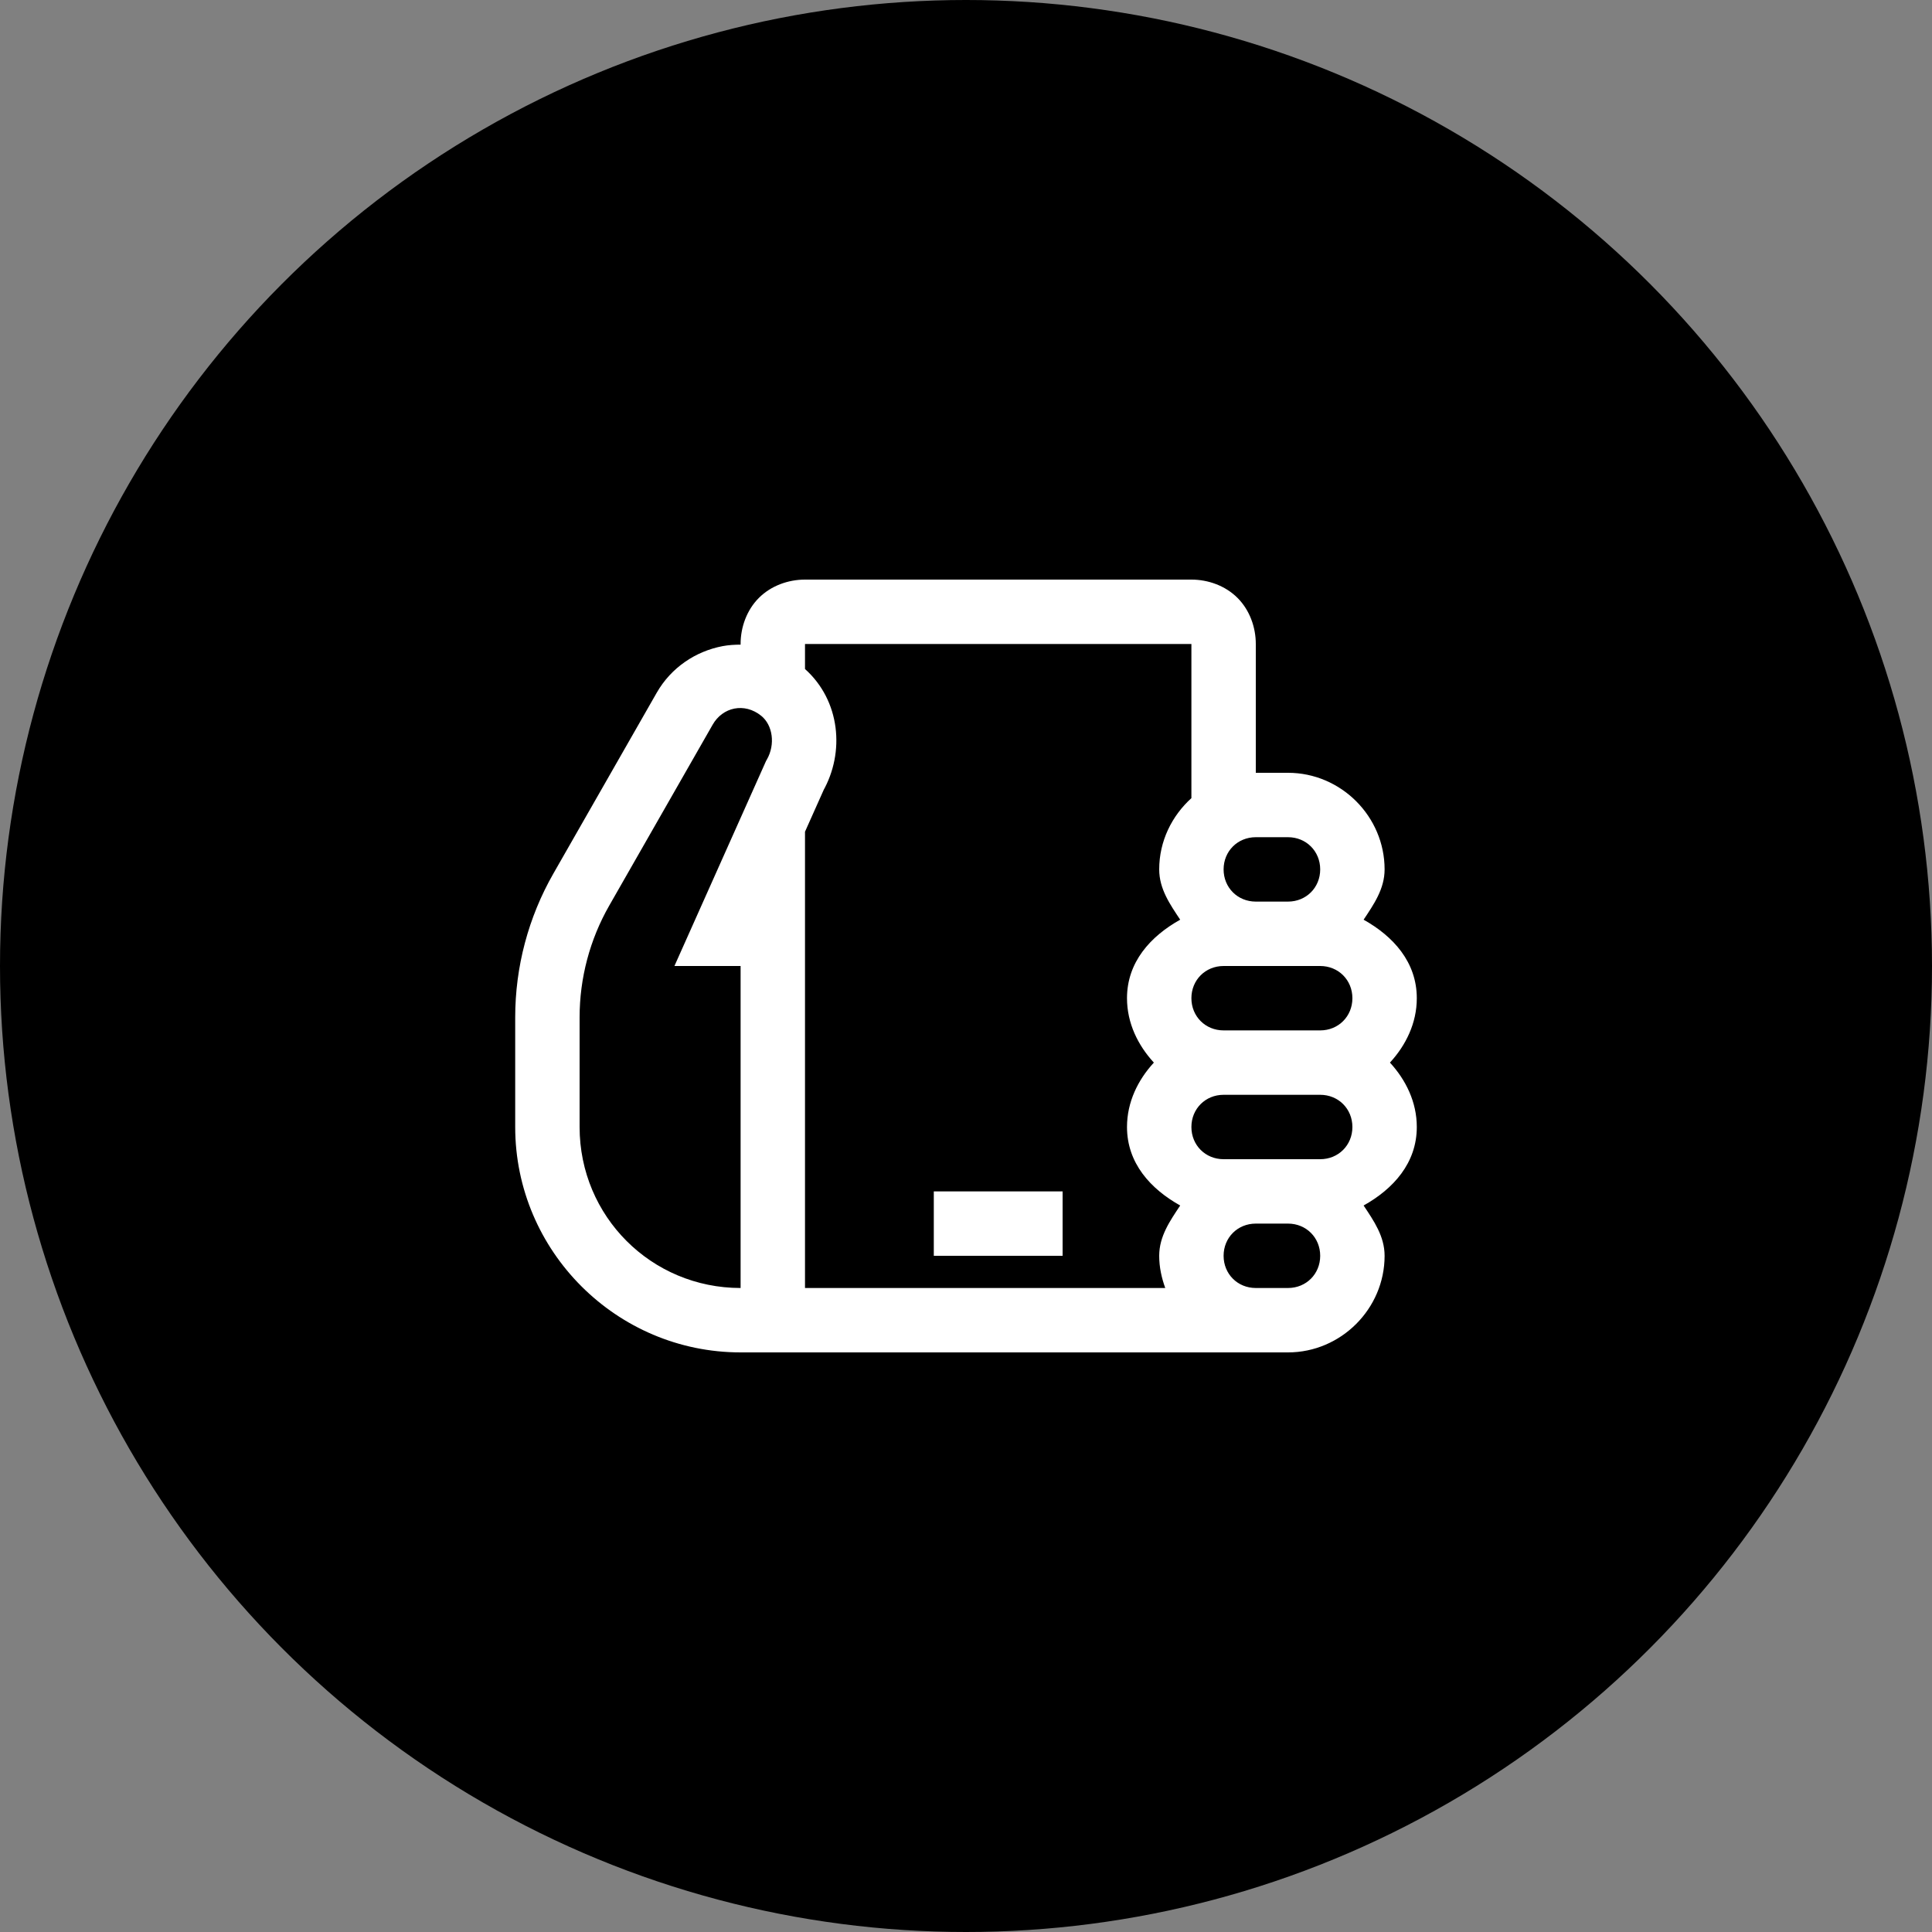
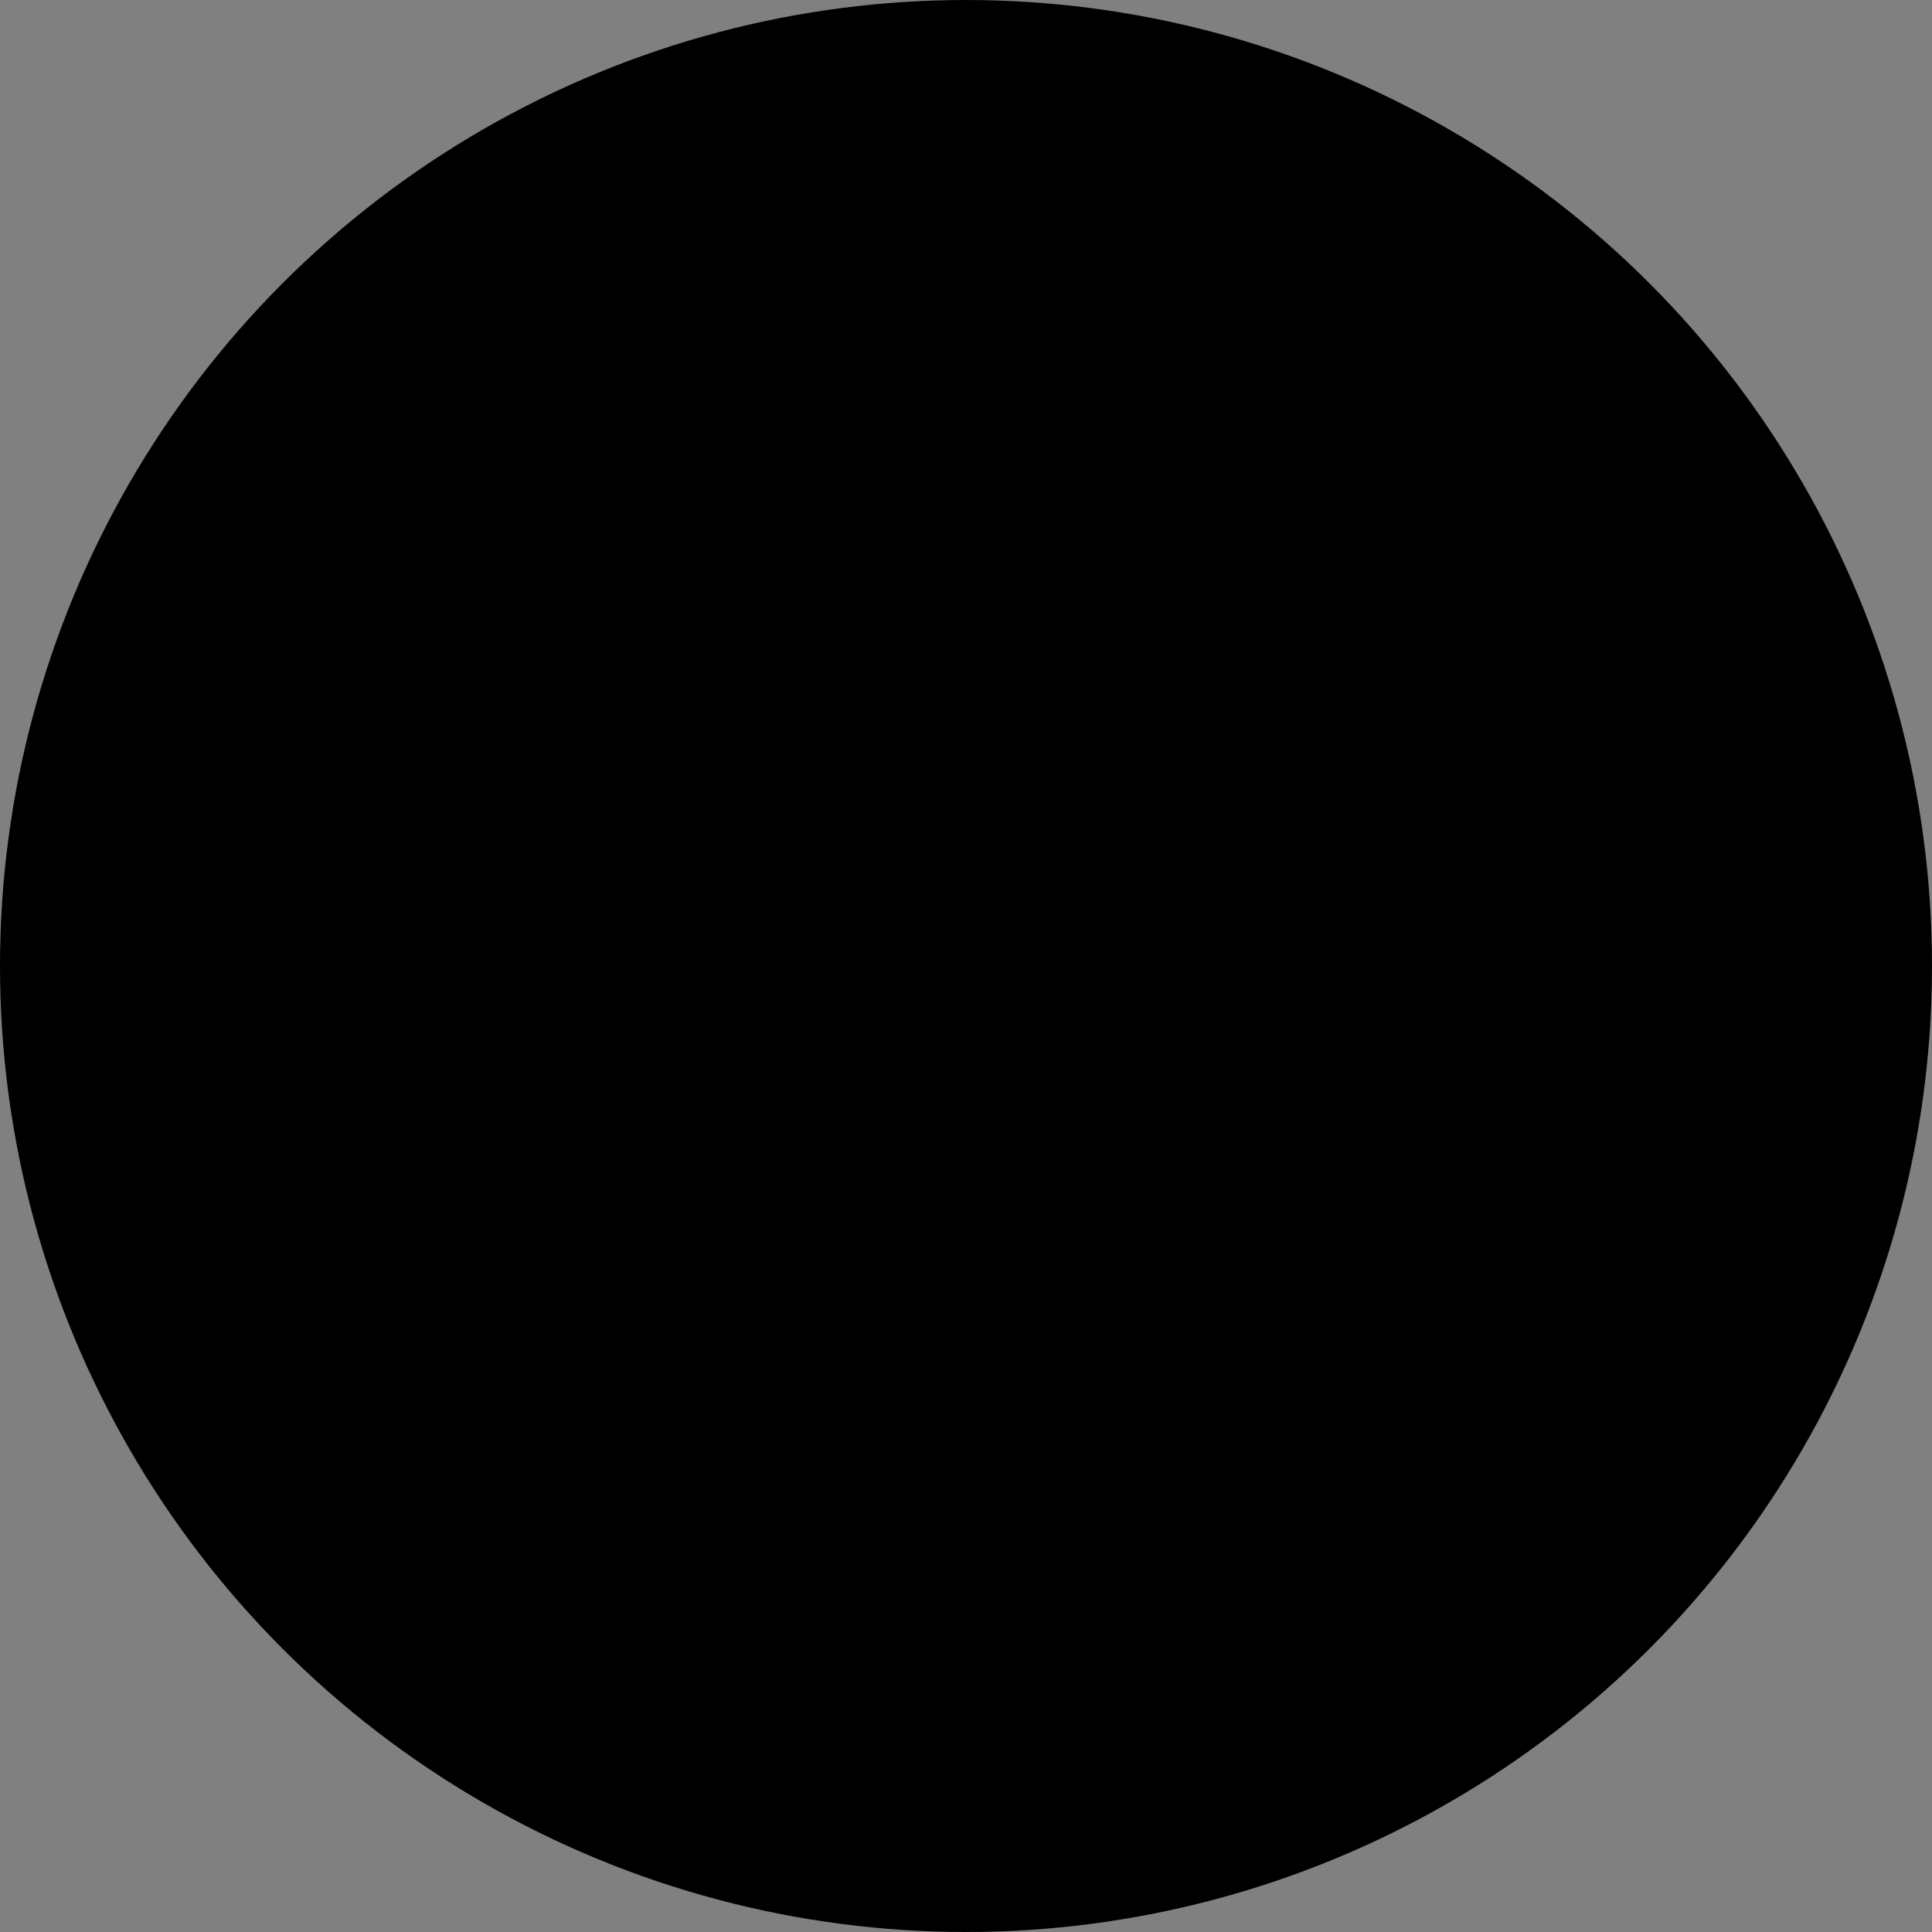
<svg xmlns="http://www.w3.org/2000/svg" width="60" height="60" viewBox="0 0 60 60" fill="none">
  <rect x="0" y="0" width="60" height="60" fill="#808080" stroke="none" />
  <circle cx="30" cy="30" r="30" fill="black" />
-   <path d="M25 18C24.478 18 23.945 18.191 23.568 18.568C23.191 18.945 23 19.478 23 20V20.02C22.813 20.02 22.626 20.032 22.443 20.066C21.61 20.224 20.846 20.726 20.396 21.512L17.186 27.129C16.408 28.488 16 30.028 16 31.594V35C16 38.854 19.146 42 23 42H25H39H40C41.645 42 43 40.645 43 39C43 38.393 42.663 37.912 42.348 37.438C43.27 36.923 44 36.121 44 35C44 34.223 43.658 33.535 43.166 33C43.658 32.465 44 31.777 44 31C44 29.879 43.27 29.077 42.348 28.562C42.663 28.088 43 27.607 43 27C43 25.355 41.645 24 40 24H39V20C39 19.478 38.809 18.945 38.432 18.568C38.055 18.191 37.522 18 37 18H25ZM25 20H37V24.787C36.392 25.338 36 26.124 36 27C36 27.607 36.337 28.088 36.652 28.562C35.73 29.077 35 29.879 35 31C35 31.777 35.342 32.465 35.834 33C35.342 33.535 35 34.223 35 35C35 36.121 35.73 36.923 36.652 37.438C36.337 37.912 36 38.393 36 39C36 39.352 36.074 39.685 36.188 40H25V25.83L25.598 24.492L25.553 24.58C26.25 23.36 26.092 21.753 25 20.777V20ZM22.805 22.006C23.078 21.952 23.379 22.018 23.643 22.232C23.998 22.521 24.084 23.119 23.816 23.588L23.791 23.631L20.945 30H23V40C20.226 40 18 37.774 18 35V31.594C18 30.376 18.318 29.177 18.922 28.121L22.133 22.504C22.287 22.235 22.532 22.06 22.805 22.006ZM39 26H40C40.565 26 41 26.435 41 27C41 27.565 40.565 28 40 28H39C38.435 28 38 27.565 38 27C38 26.435 38.435 26 39 26ZM38 30H39H40H41C41.565 30 42 30.435 42 31C42 31.565 41.565 32 41 32H38C37.435 32 37 31.565 37 31C37 30.435 37.435 30 38 30ZM38 34H41C41.565 34 42 34.435 42 35C42 35.565 41.565 36 41 36H40H39H38C37.435 36 37 35.565 37 35C37 34.435 37.435 34 38 34ZM29 37V39H33V37H29ZM39 38H40C40.565 38 41 38.435 41 39C41 39.565 40.565 40 40 40H39C38.435 40 38 39.565 38 39C38 38.435 38.435 38 39 38Z" fill="white" />
</svg>